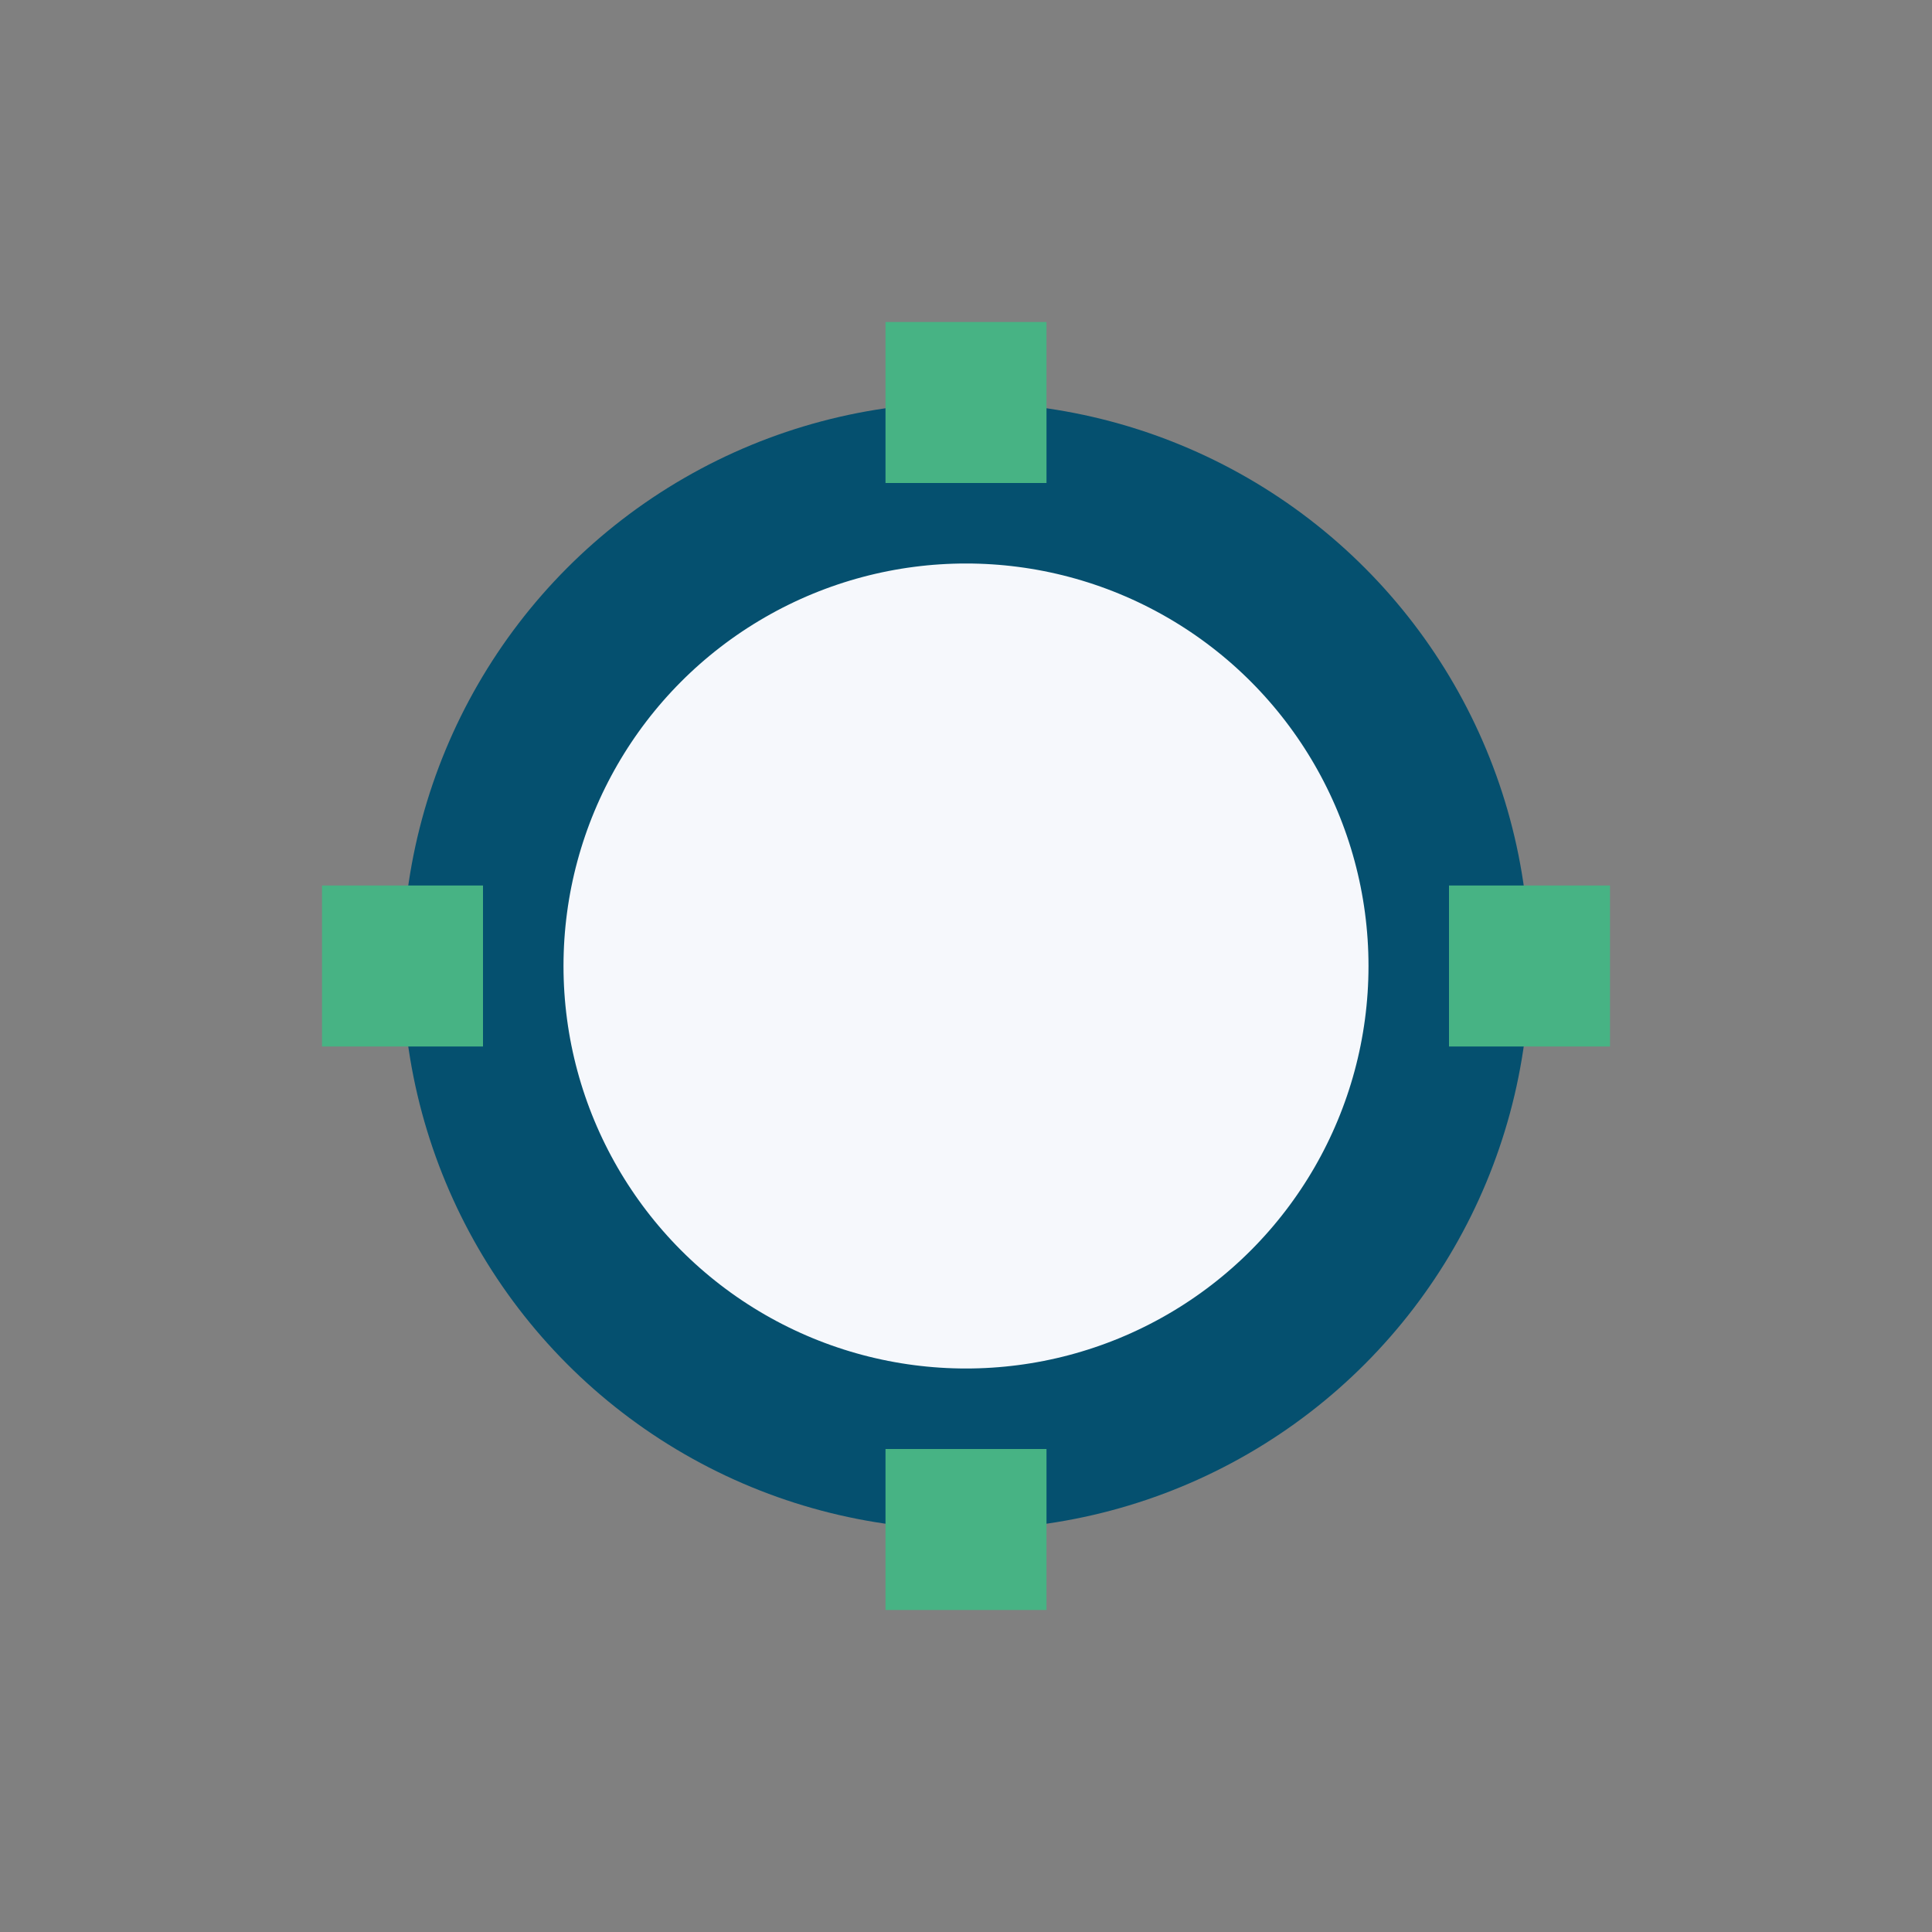
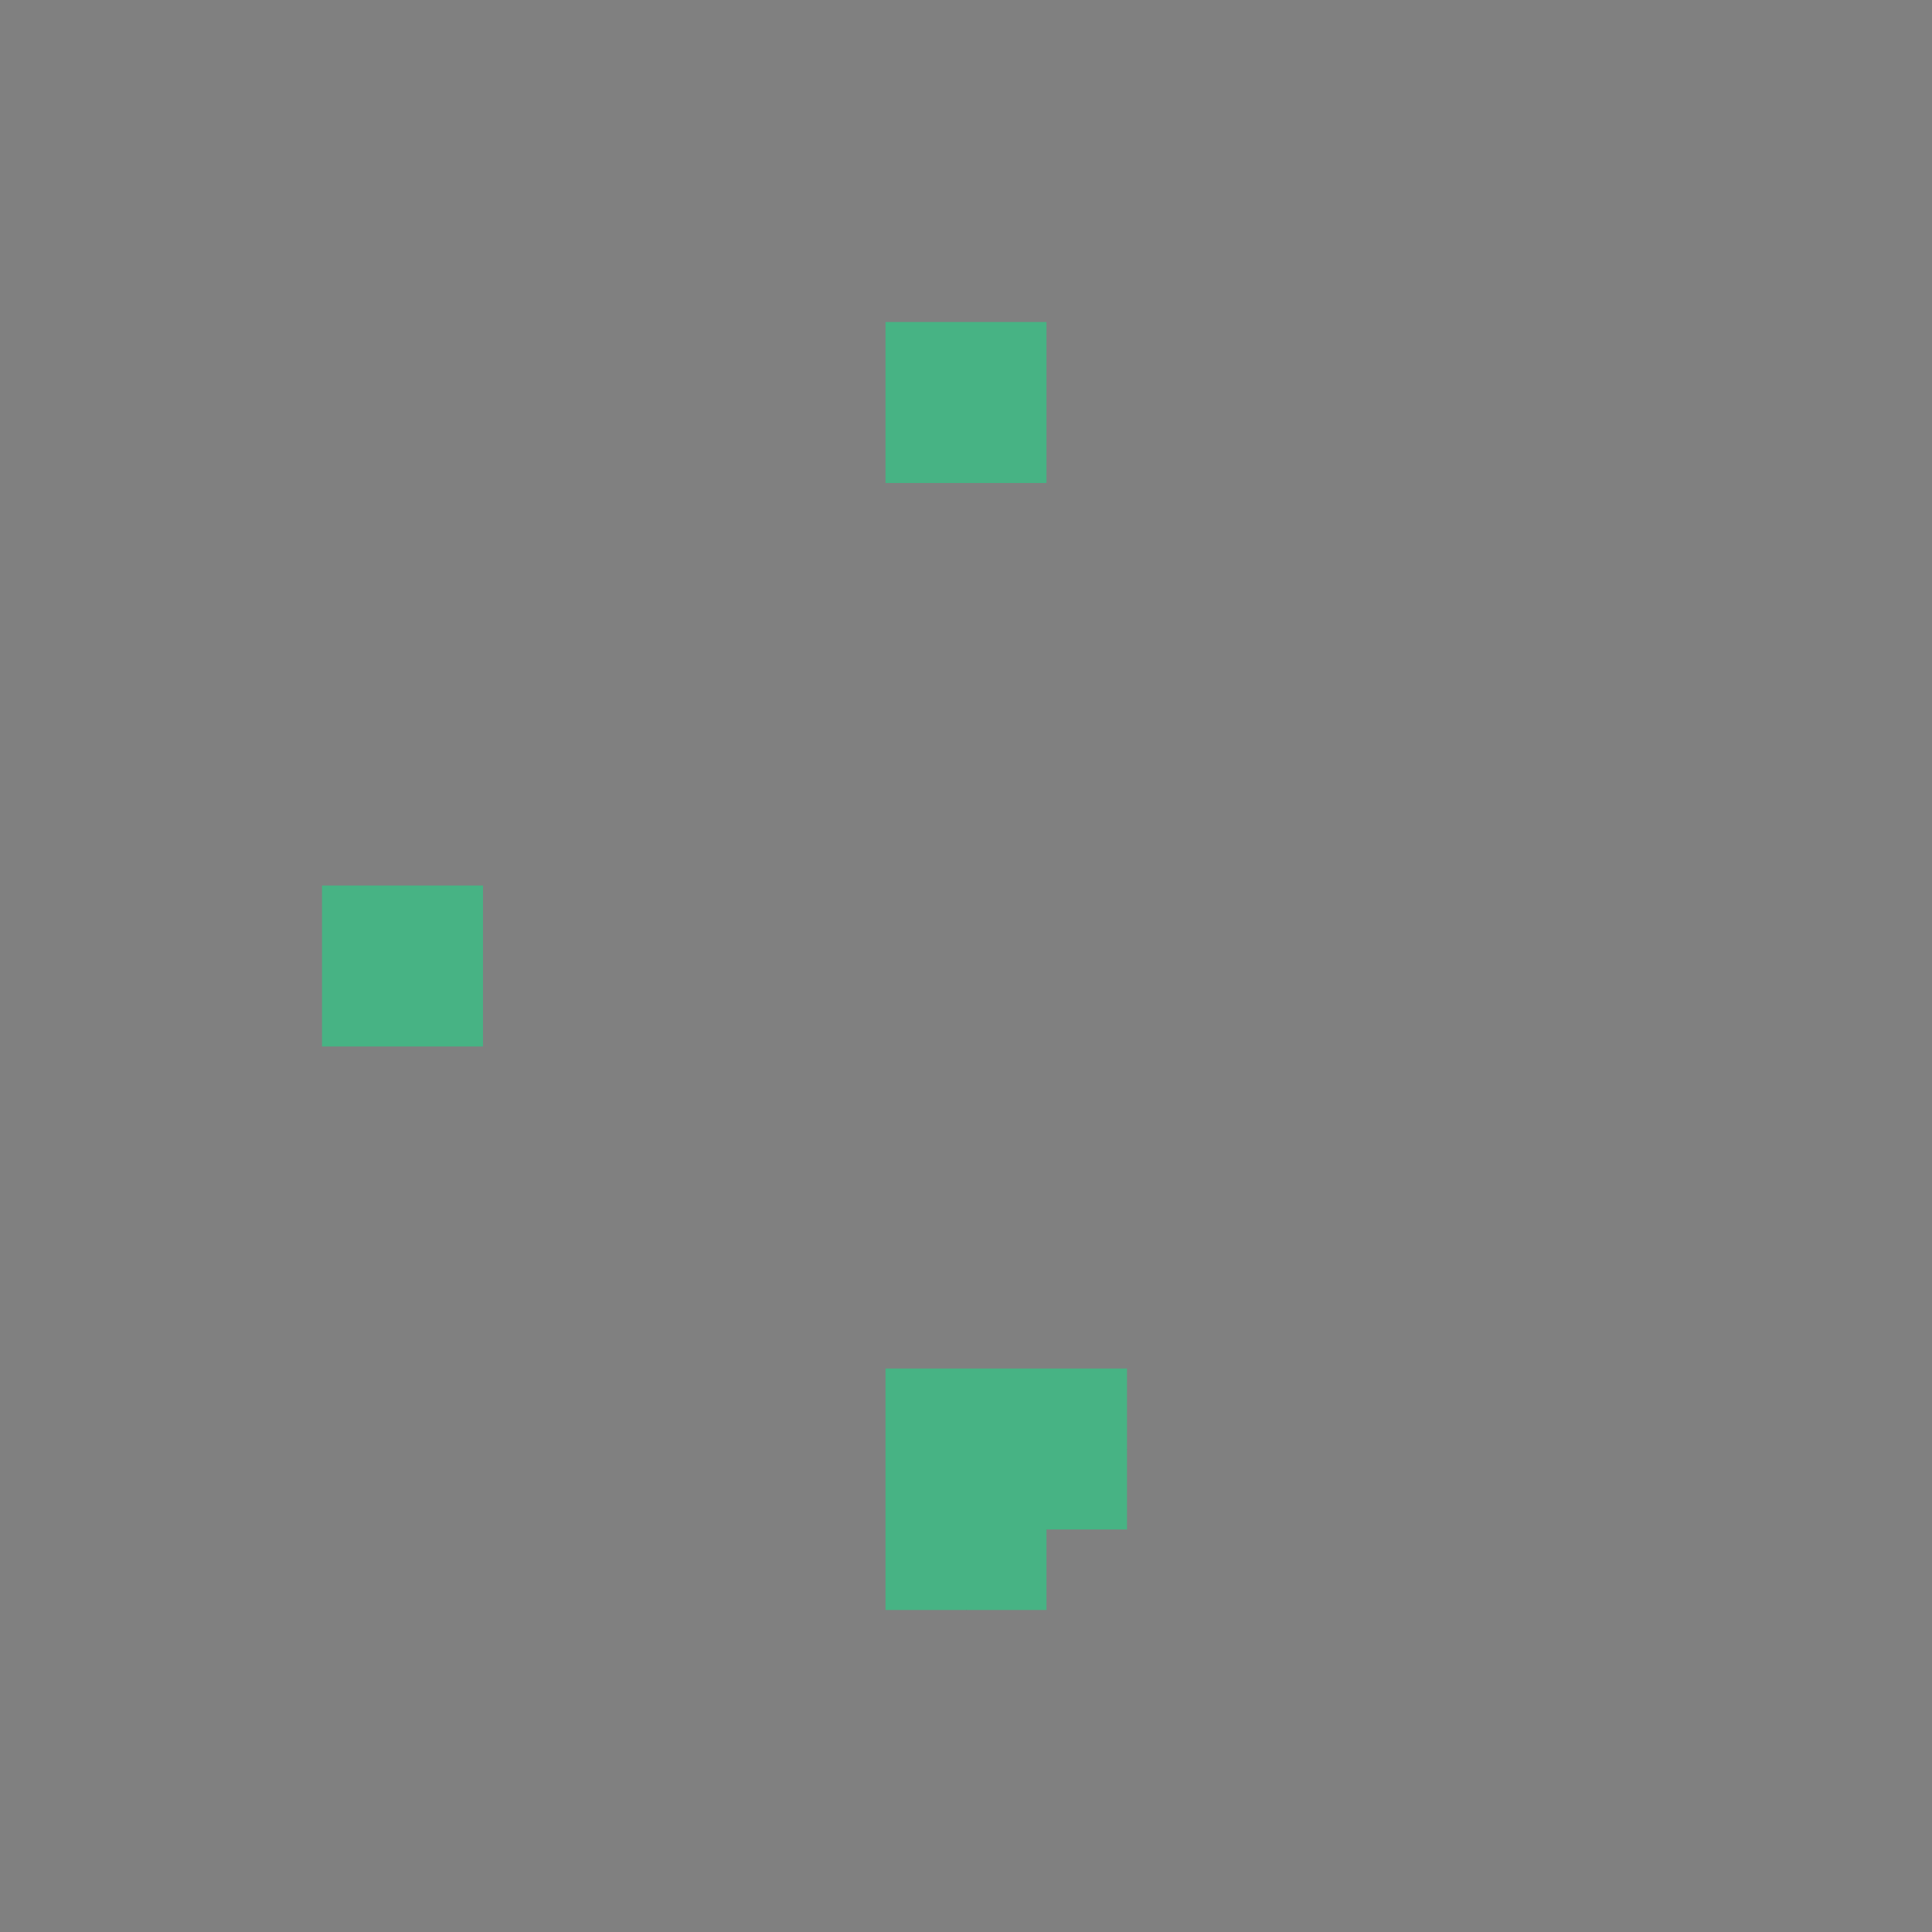
<svg xmlns="http://www.w3.org/2000/svg" width="24" height="24" viewBox="0 0 24 24">
  <rect x="0" y="0" width="24" height="24" fill="#808080" stroke="none" />
-   <circle cx="12" cy="12" r="6" fill="#F6F8FC" stroke="#05506F" stroke-width="2" />
-   <path d="M12 6v-2M12 20v-2M18 12h2M4 12h2" stroke="#47B384" stroke-width="2" />
+   <path d="M12 6v-2M12 20v-2h2M4 12h2" stroke="#47B384" stroke-width="2" />
</svg>